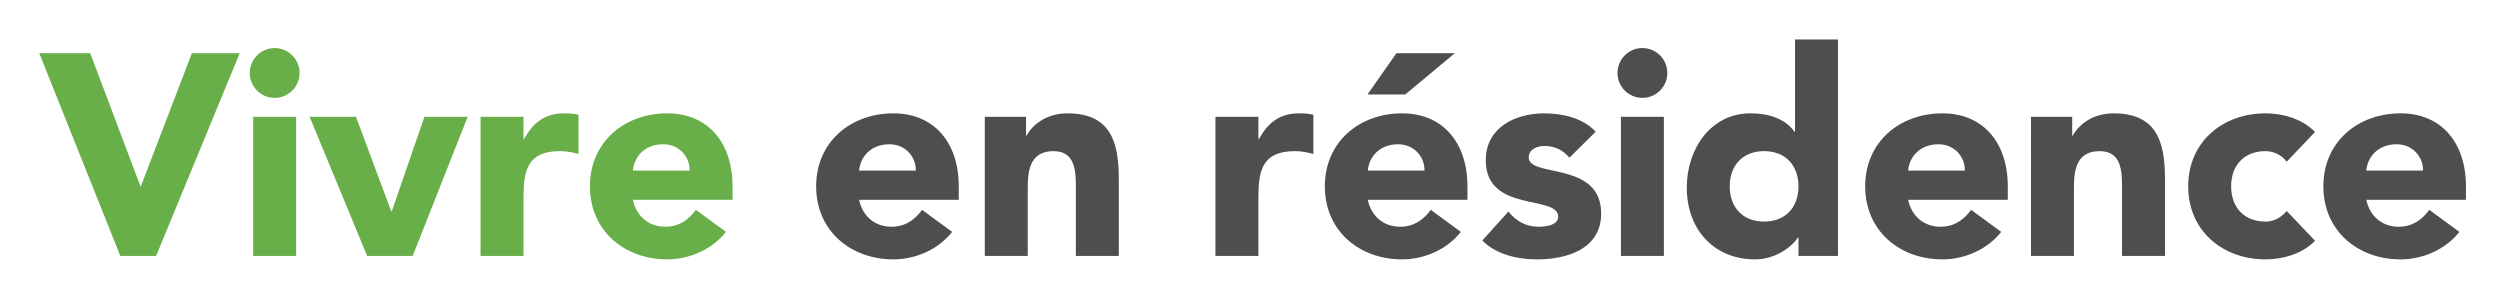
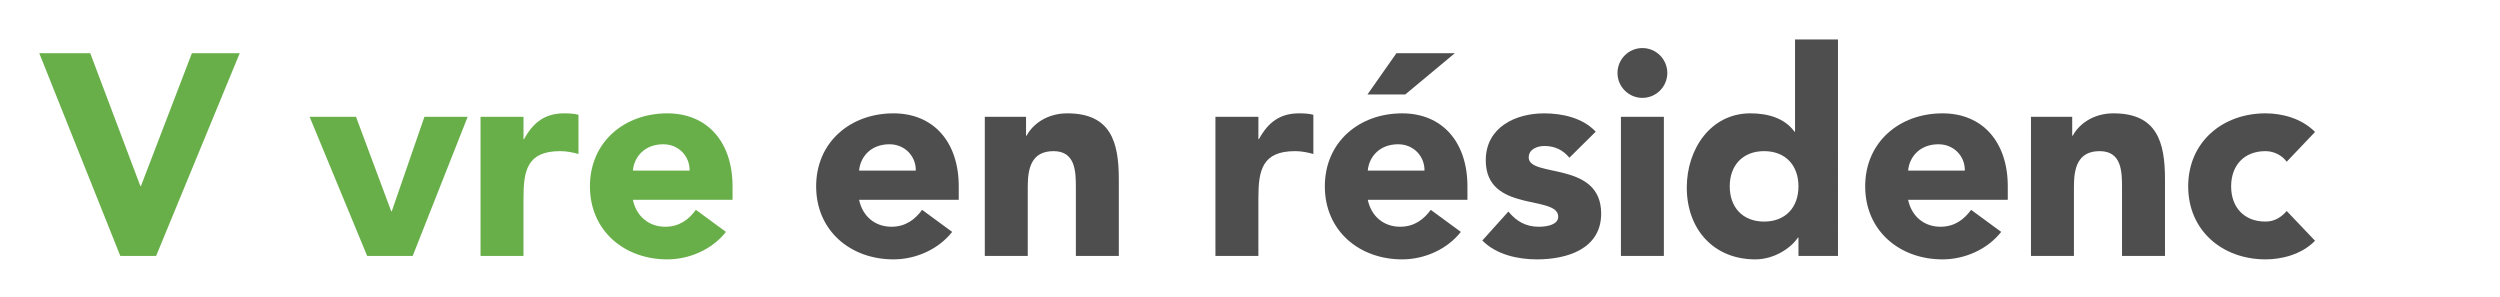
<svg xmlns="http://www.w3.org/2000/svg" version="1.1" id="Layer_1" x="0px" y="0px" width="381px" height="45.25px" viewBox="0 0 381 45.25" enable-background="new 0 0 381 45.25" xml:space="preserve">
  <g>
    <path fill="#68AF49" d="M5.985,8.109h7.768l7.637,20.249h0.087l7.768-20.249h7.288L23.791,39.006h-5.455L5.985,8.109z" />
-     <path fill="#68AF49" d="M41.858,7.324c2.095,0,3.796,1.702,3.796,3.796s-1.702,3.797-3.796,3.797s-3.797-1.702-3.797-3.797   S39.764,7.324,41.858,7.324z M38.585,17.797h6.546v21.208h-6.546V17.797z" />
    <path fill="#68AF49" d="M47.183,17.797h7.07l5.368,14.402h0.087l4.975-14.402h6.59l-8.379,21.208h-6.939L47.183,17.797z" />
    <path fill="#68AF49" d="M73.236,17.797h6.546v3.404h0.087c1.396-2.575,3.229-3.928,6.109-3.928c0.742,0,1.571,0.044,2.182,0.218   v5.979c-0.917-0.262-1.833-0.436-2.793-0.436c-4.975,0-5.586,2.88-5.586,7.113v8.858h-6.546V17.797z" />
    <path fill="#68AF49" d="M110.636,35.34c-2.095,2.662-5.542,4.189-8.946,4.189c-6.546,0-11.783-4.363-11.783-11.127   c0-6.765,5.237-11.129,11.783-11.129c6.109,0,9.95,4.364,9.95,11.129v2.051H96.453c0.524,2.486,2.4,4.102,4.932,4.102   c2.138,0,3.579-1.092,4.669-2.574L110.636,35.34z M105.094,26.001c0.043-2.182-1.659-4.015-4.015-4.015   c-2.88,0-4.451,1.964-4.626,4.015H105.094z" />
  </g>
  <g>
    <path fill="#4E4E4E" d="M145.109,35.34c-2.095,2.662-5.542,4.189-8.946,4.189c-6.546,0-11.783-4.363-11.783-11.127   c0-6.765,5.237-11.129,11.783-11.129c6.109,0,9.95,4.364,9.95,11.129v2.051h-15.187c0.524,2.486,2.4,4.102,4.932,4.102   c2.138,0,3.579-1.092,4.669-2.574L145.109,35.34z M139.567,26.001c0.043-2.182-1.659-4.015-4.015-4.015   c-2.88,0-4.451,1.964-4.626,4.015H139.567z" />
    <path fill="#4E4E4E" d="M150.085,17.797h6.284v2.88h0.087c0.873-1.658,3.011-3.404,6.197-3.404c6.633,0,7.855,4.364,7.855,10.037   v11.695h-6.546V28.62c0-2.444-0.043-5.586-3.404-5.586c-3.404,0-3.928,2.662-3.928,5.411v10.561h-6.546V17.797z" />
  </g>
  <g>
    <path fill="#4E4E4E" d="M185.233,17.797h6.546v3.404h0.087c1.396-2.575,3.229-3.928,6.109-3.928c0.742,0,1.571,0.044,2.182,0.218   v5.979c-0.917-0.262-1.833-0.436-2.793-0.436c-4.975,0-5.586,2.88-5.586,7.113v8.858h-6.546V17.797z" />
    <path fill="#4E4E4E" d="M222.633,35.34c-2.095,2.662-5.542,4.189-8.946,4.189c-6.546,0-11.783-4.363-11.783-11.127   c0-6.765,5.237-11.129,11.783-11.129c6.109,0,9.95,4.364,9.95,11.129v2.051H208.45c0.524,2.486,2.4,4.102,4.932,4.102   c2.138,0,3.579-1.092,4.669-2.574L222.633,35.34z M212.814,8.109h8.902l-7.549,6.284h-5.761L212.814,8.109z M217.091,26.001   c0.043-2.182-1.659-4.015-4.015-4.015c-2.88,0-4.451,1.964-4.626,4.015H217.091z" />
    <path fill="#4E4E4E" d="M239.173,24.038c-0.96-1.178-2.226-1.789-3.797-1.789c-1.091,0-2.399,0.48-2.399,1.746   c0,3.143,11.041,0.48,11.041,8.553c0,5.412-5.237,6.982-9.775,6.982c-2.969,0-6.241-0.74-8.336-2.879l3.971-4.408   c1.223,1.484,2.662,2.313,4.627,2.313c1.483,0,2.967-0.393,2.967-1.527c0-3.404-11.041-0.523-11.041-8.597   c0-4.975,4.451-7.157,8.902-7.157c2.793,0,5.893,0.698,7.855,2.793L239.173,24.038z" />
    <path fill="#4E4E4E" d="M250.301,7.324c2.096,0,3.797,1.702,3.797,3.796s-1.701,3.797-3.797,3.797   c-2.094,0-3.795-1.702-3.795-3.797S248.207,7.324,250.301,7.324z M247.029,17.797h6.545v21.208h-6.545V17.797z" />
    <path fill="#4E4E4E" d="M280.107,39.006h-6.021v-2.793h-0.088c-1.004,1.527-3.535,3.316-6.502,3.316   c-6.285,0-10.43-4.537-10.43-10.953c0-5.891,3.666-11.303,9.688-11.303c2.705,0,5.236,0.742,6.721,2.793h0.088V6.014h6.545V39.006z    M268.85,23.034c-3.273,0-5.238,2.182-5.238,5.368c0,3.186,1.965,5.367,5.238,5.367c3.271,0,5.236-2.182,5.236-5.367   C274.086,25.216,272.121,23.034,268.85,23.034z" />
    <path fill="#4E4E4E" d="M304.982,35.34c-2.094,2.662-5.543,4.189-8.945,4.189c-6.547,0-11.783-4.363-11.783-11.127   c0-6.765,5.236-11.129,11.783-11.129c6.109,0,9.949,4.364,9.949,11.129v2.051h-15.188c0.523,2.486,2.4,4.102,4.932,4.102   c2.139,0,3.578-1.092,4.67-2.574L304.982,35.34z M299.439,26.001c0.045-2.182-1.658-4.015-4.014-4.015   c-2.881,0-4.451,1.964-4.627,4.015H299.439z" />
    <path fill="#4E4E4E" d="M309.521,17.797h6.283v2.88h0.088c0.873-1.658,3.012-3.404,6.197-3.404c6.633,0,7.855,4.364,7.855,10.037   v11.695h-6.547V28.62c0-2.444-0.043-5.586-3.404-5.586c-3.402,0-3.926,2.662-3.926,5.411v10.561h-6.547V17.797z" />
    <path fill="#4E4E4E" d="M348.492,24.649c-0.654-0.917-1.877-1.615-3.229-1.615c-3.273,0-5.238,2.182-5.238,5.368   c0,3.186,1.965,5.367,5.238,5.367c1.439,0,2.486-0.742,3.229-1.615l4.32,4.539c-2.051,2.096-5.063,2.836-7.549,2.836   c-6.547,0-11.783-4.363-11.783-11.127c0-6.765,5.236-11.129,11.783-11.129c2.486,0,5.498,0.742,7.549,2.837L348.492,24.649z" />
-     <path fill="#4E4E4E" d="M374.809,35.34c-2.096,2.662-5.543,4.189-8.947,4.189c-6.545,0-11.783-4.363-11.783-11.127   c0-6.765,5.238-11.129,11.783-11.129c6.109,0,9.949,4.364,9.949,11.129v2.051h-15.186c0.523,2.486,2.4,4.102,4.932,4.102   c2.139,0,3.578-1.092,4.668-2.574L374.809,35.34z M369.266,26.001c0.043-2.182-1.658-4.015-4.016-4.015   c-2.879,0-4.451,1.964-4.625,4.015H369.266z" />
  </g>
</svg>